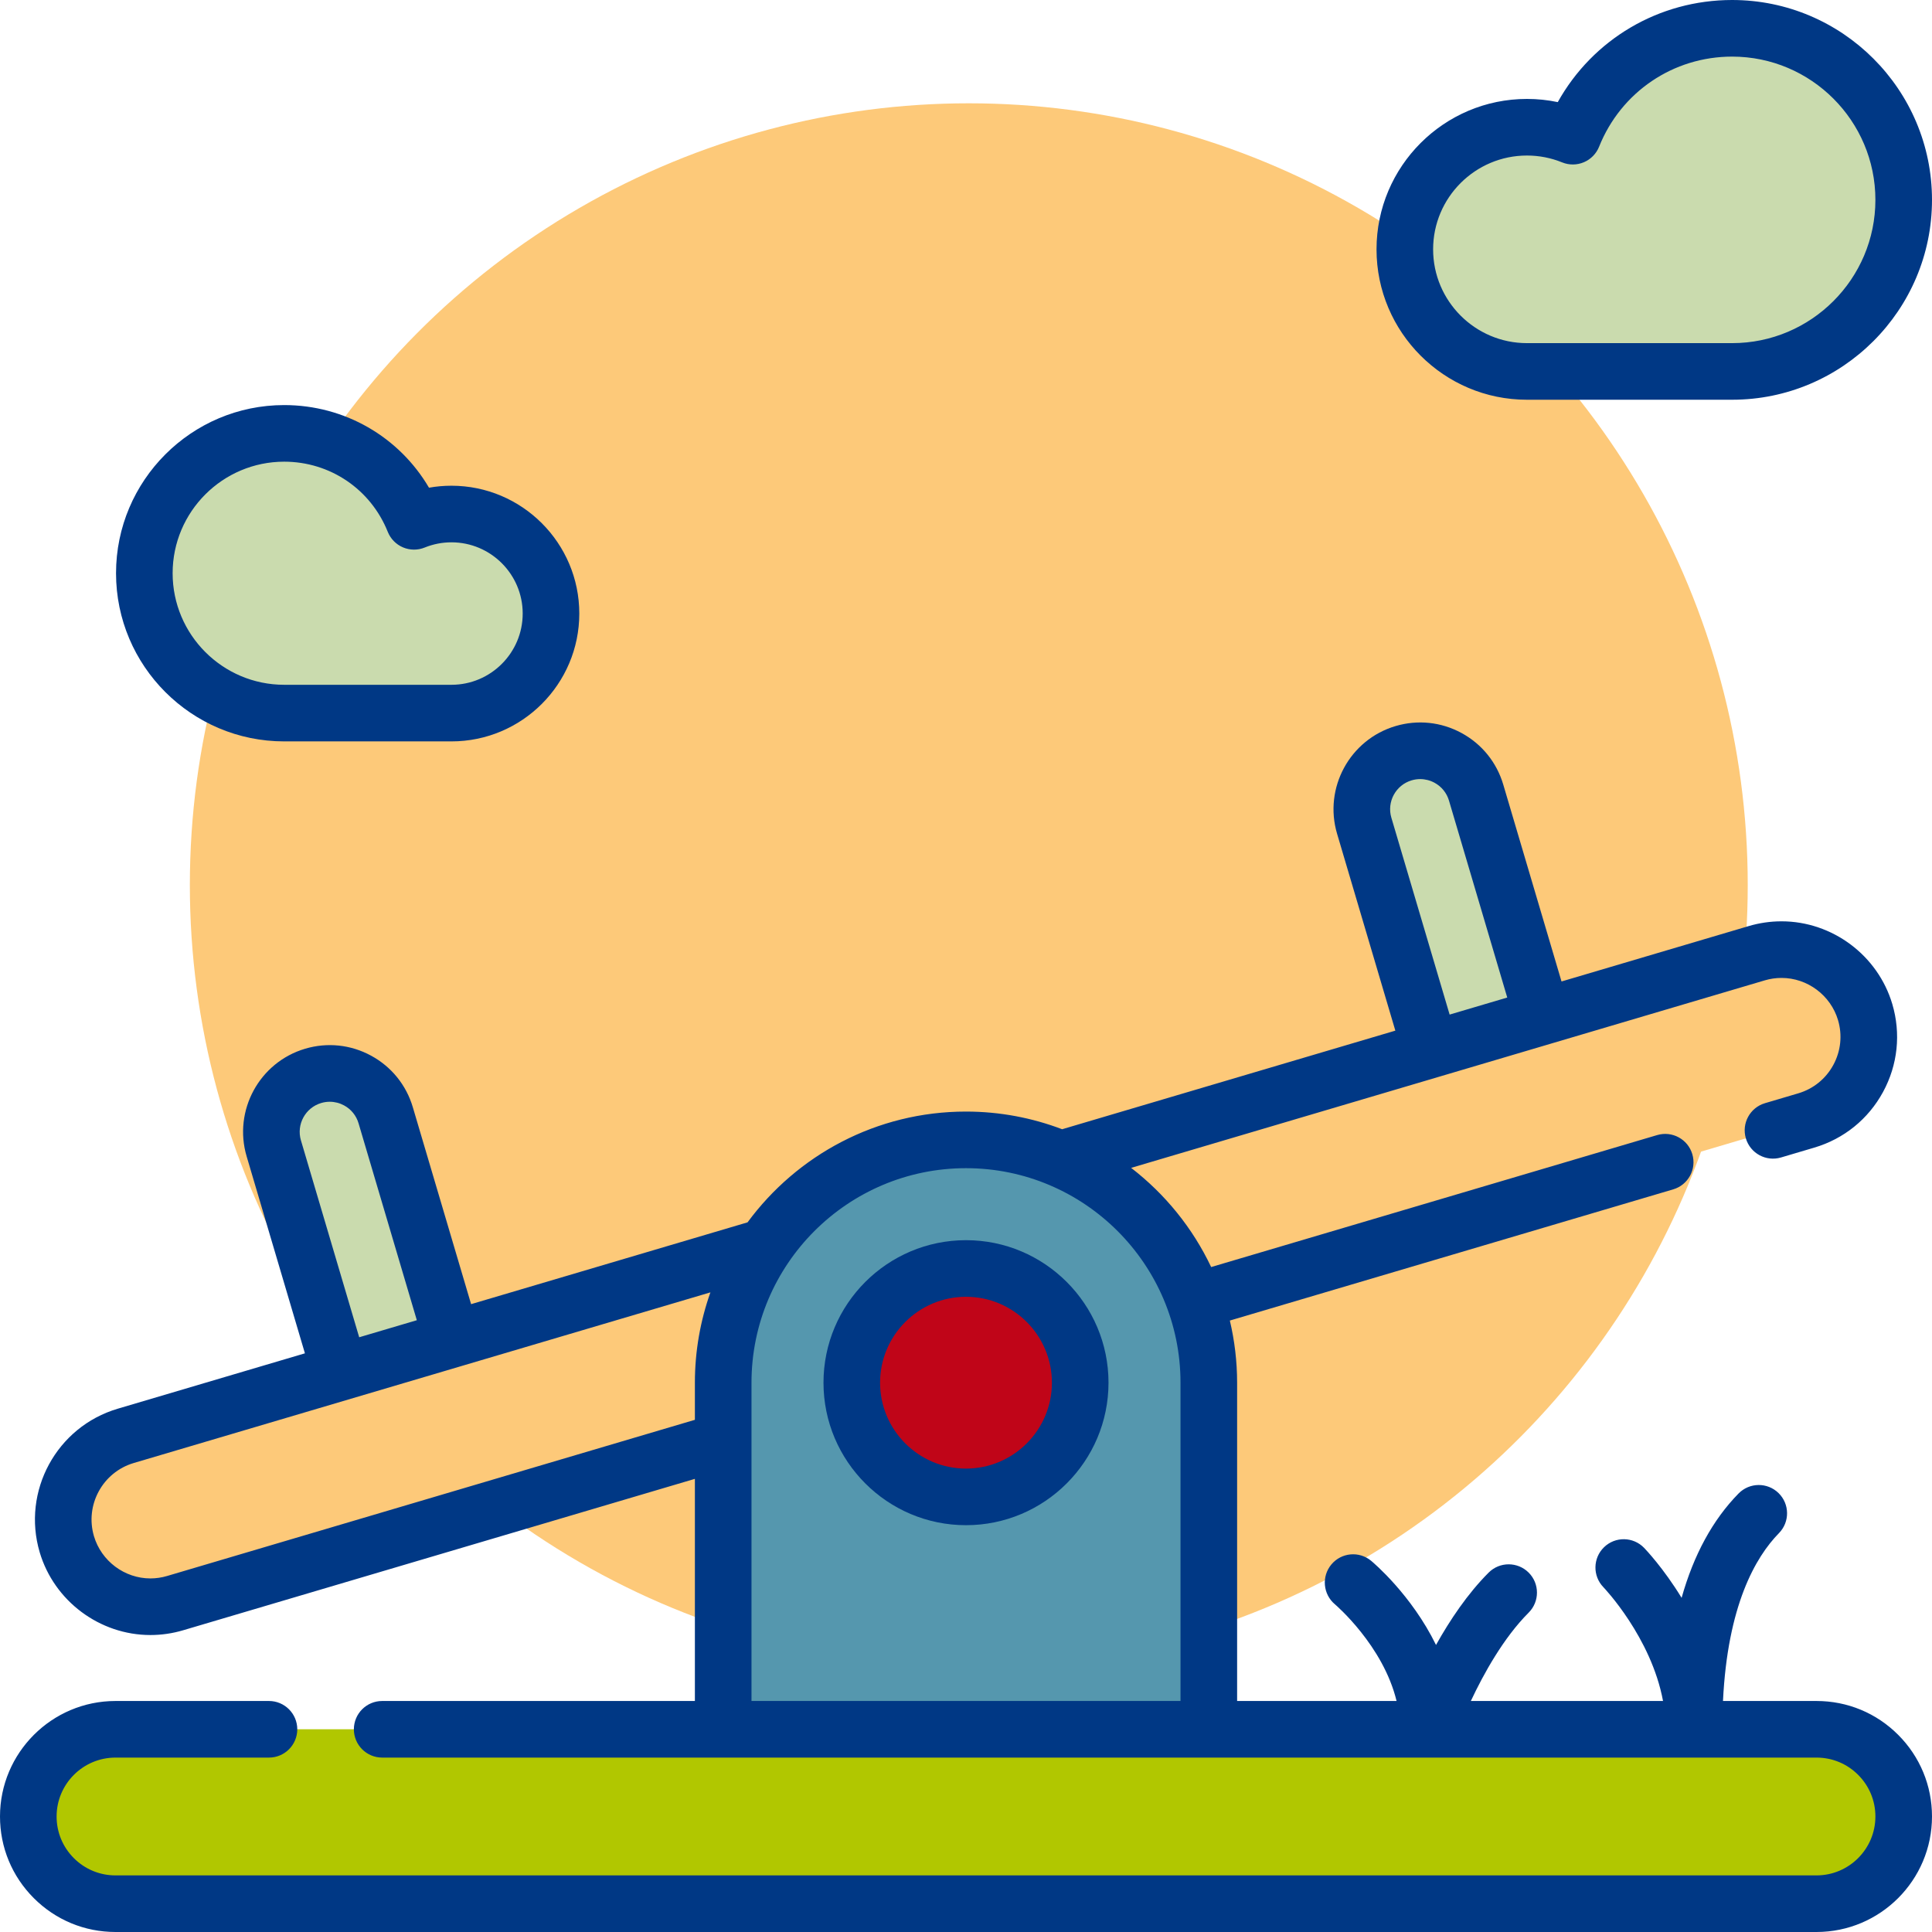
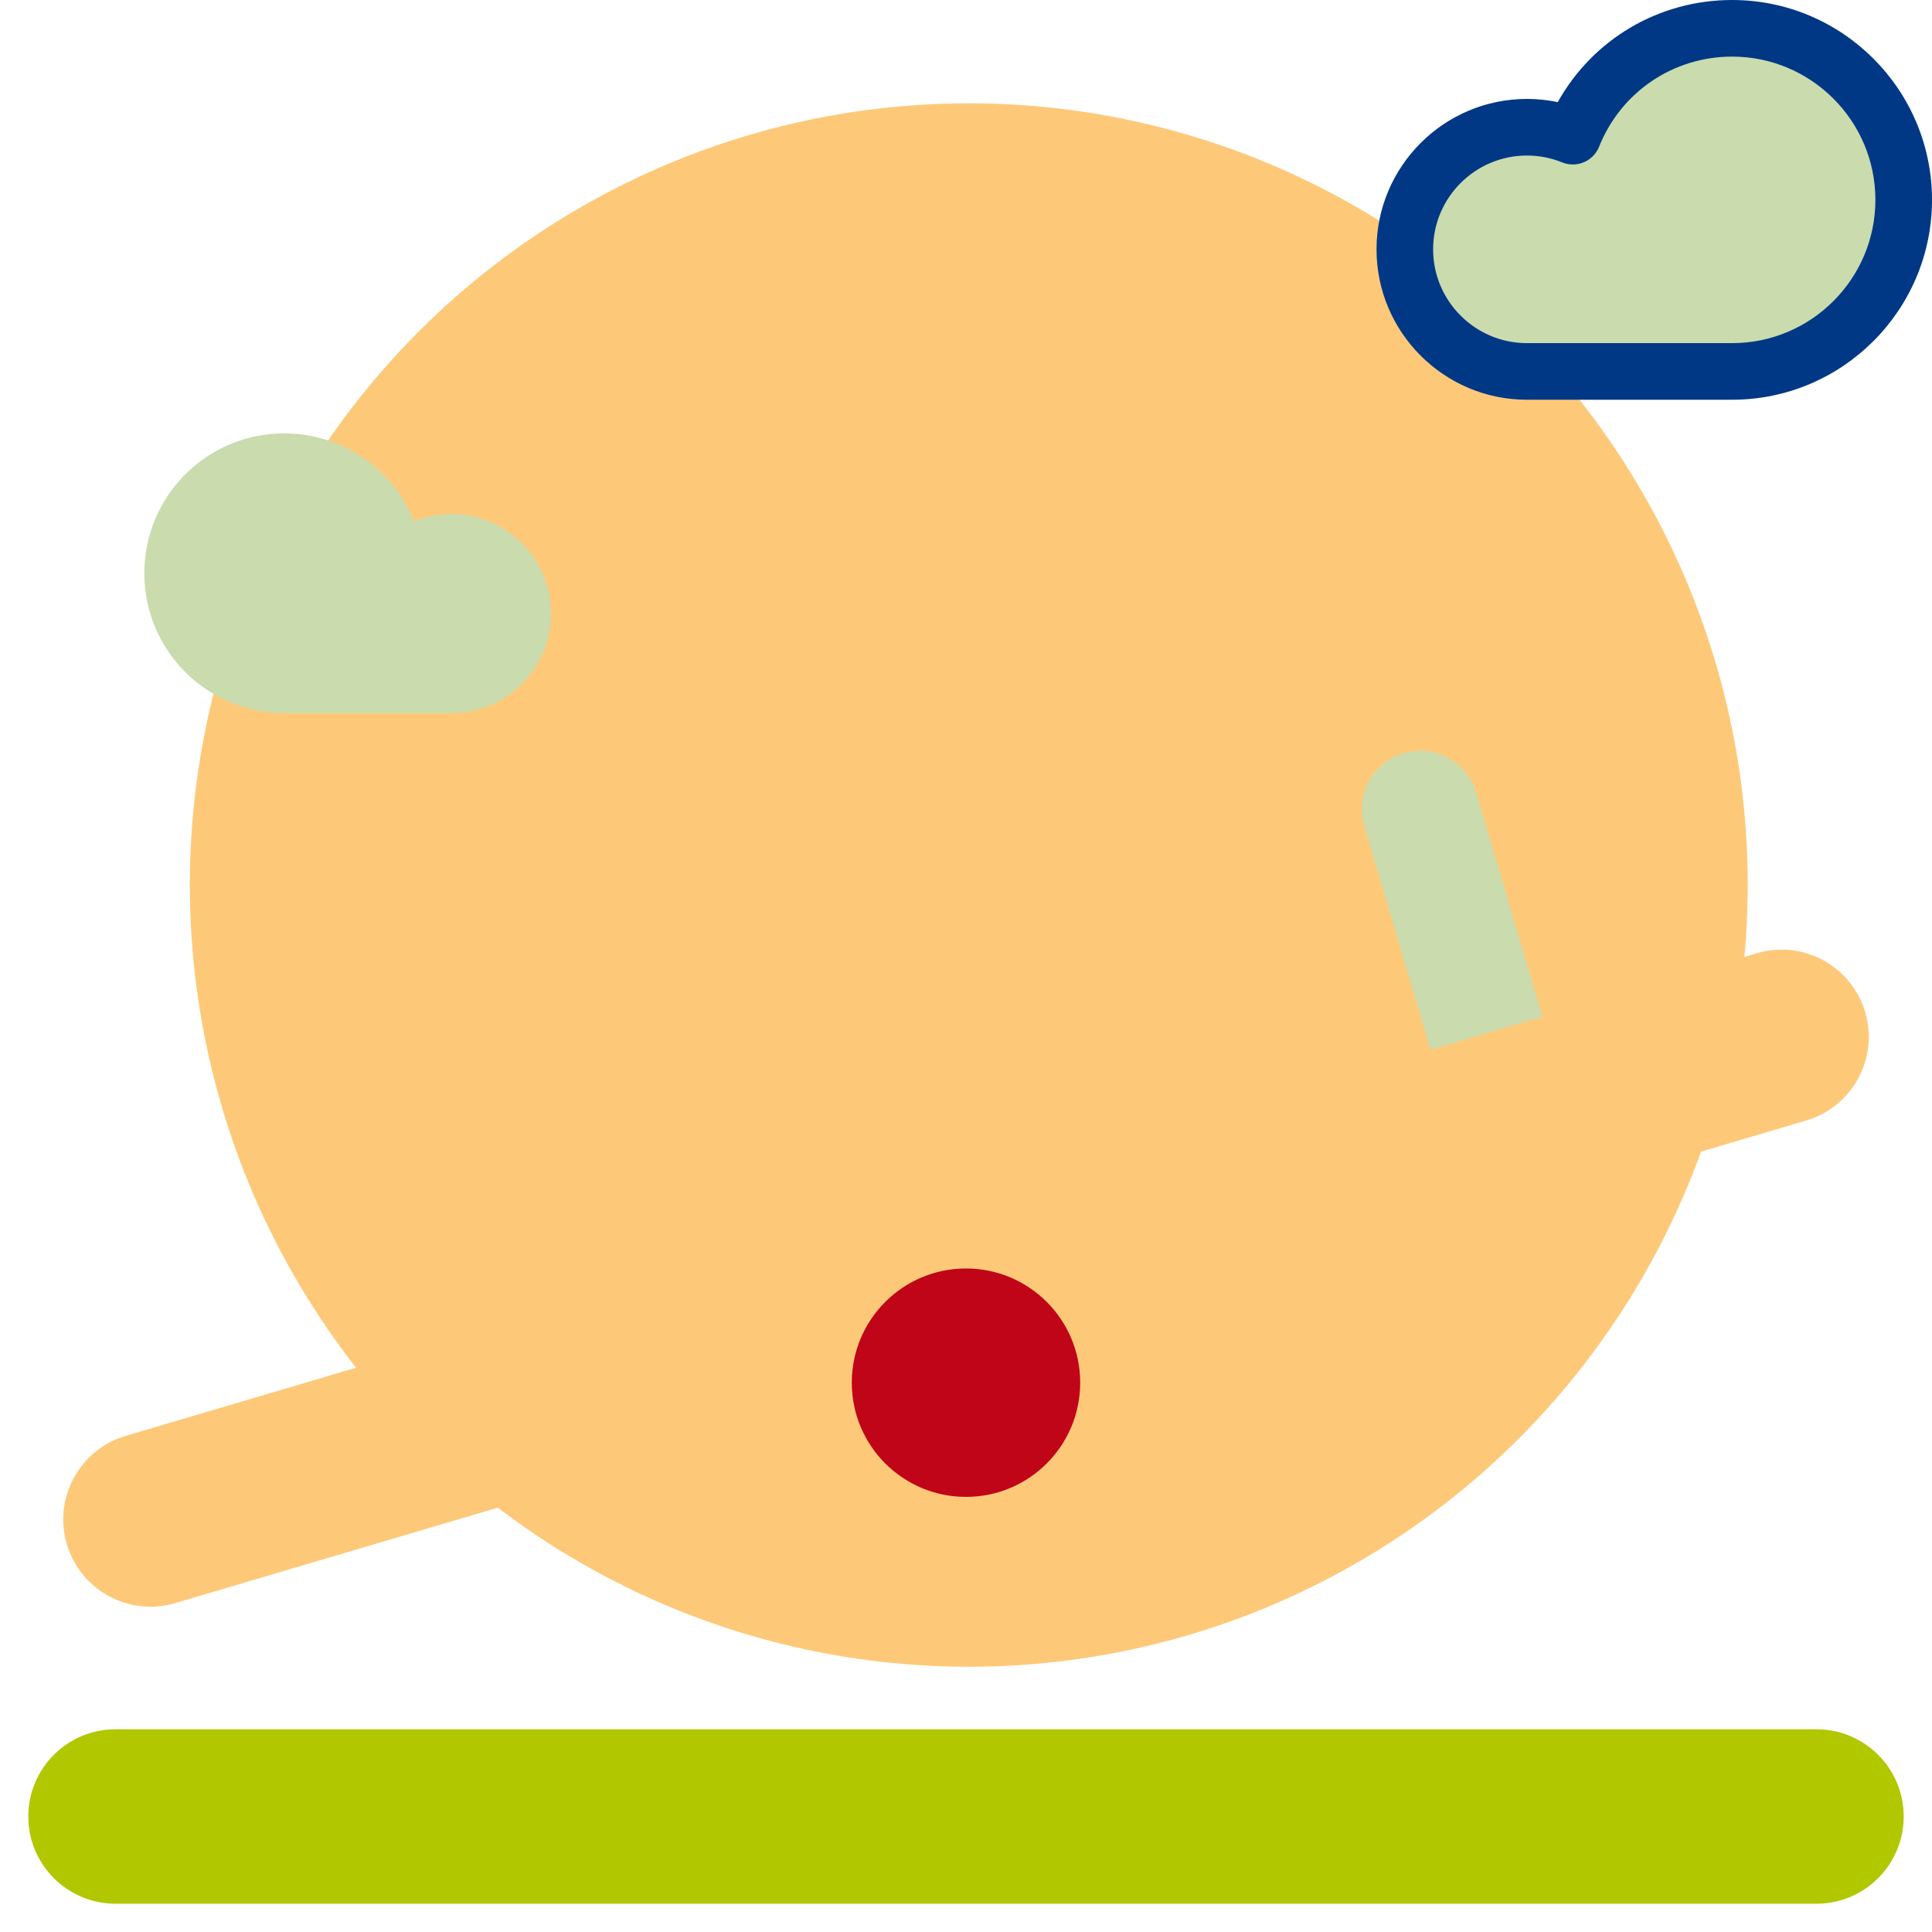
<svg xmlns="http://www.w3.org/2000/svg" width="346" height="346" viewBox="0 0 346 346" fill="none">
  <ellipse cx="173.5" cy="158.5" rx="139.5" ry="140" fill="#FDC979" />
  <path d="M251.372 134.891C245.838 136.528 242.679 142.342 244.316 147.876L260.289 201.856L280.329 195.926L264.357 141.946C262.719 136.411 256.906 133.253 251.372 134.891Z" fill="#CADBAE" />
-   <path d="M56.088 192.677C50.554 194.314 47.395 200.128 49.033 205.662L65.338 260.764L85.378 254.834L69.073 199.732C67.436 194.198 61.622 191.038 56.088 192.677Z" fill="#CADBAE" />
  <path d="M314.622 170.712L22.515 257.148C14.244 259.595 9.523 268.285 11.97 276.556C14.418 284.828 23.107 289.549 31.379 287.101L323.485 200.665C331.757 198.218 336.478 189.528 334.03 181.257C331.582 172.985 322.893 168.264 314.622 170.712Z" fill="#FDC979" />
-   <path d="M173 204.14C148.984 204.14 129.515 223.608 129.515 247.624V323.02H216.483V247.623C216.484 223.608 197.016 204.14 173 204.14Z" fill="#5597AE" />
  <path d="M173 268.076C184.296 268.076 193.453 258.919 193.453 247.623C193.453 236.327 184.296 227.17 173 227.17C161.704 227.17 152.546 236.327 152.546 247.623C152.546 258.919 161.704 268.076 173 268.076Z" fill="#C00518" />
  <path d="M325.313 309.695H20.687C12.061 309.695 5.068 316.688 5.068 325.314C5.068 333.94 12.061 340.933 20.687 340.933H325.314C333.939 340.933 340.932 333.94 340.932 325.314C340.932 316.688 333.939 309.695 325.313 309.695Z" fill="#B1C700" />
  <path d="M273.456 22.785C276.364 22.785 279.137 23.358 281.675 24.389C286.205 13.068 297.267 5.068 310.205 5.068C327.175 5.068 340.932 18.825 340.932 35.794C340.932 52.764 327.175 66.521 310.205 66.521C302.47 66.521 280.071 66.521 273.456 66.521C261.379 66.521 251.588 56.73 251.588 44.653C251.588 32.576 261.379 22.785 273.456 22.785Z" fill="#CADBAE" />
  <path d="M80.851 92.056C78.48 92.056 76.22 92.523 74.151 93.363C70.458 84.135 61.441 77.614 50.894 77.614C37.06 77.614 25.847 88.828 25.847 102.66C25.847 116.493 37.061 127.707 50.894 127.707H80.851C90.696 127.707 98.677 119.726 98.677 109.881C98.677 100.037 90.696 92.056 80.851 92.056Z" fill="#CADBAE" />
-   <path d="M173 273.145C187.072 273.145 198.522 261.696 198.522 247.623C198.522 233.55 187.072 222.102 173 222.102C158.927 222.102 147.478 233.551 147.478 247.624C147.478 261.697 158.927 273.145 173 273.145ZM173 232.238C181.484 232.238 188.385 239.14 188.385 247.624C188.385 256.108 181.484 263.009 173 263.009C164.516 263.009 157.614 256.107 157.614 247.623C157.614 239.139 164.516 232.238 173 232.238Z" fill="#003885" />
-   <path d="M325.314 304.629H308.568C309.396 287.55 314.366 278.882 318.596 274.563C320.555 272.564 320.522 269.354 318.523 267.396C316.524 265.438 313.316 265.469 311.356 267.47C306.734 272.187 303.328 278.437 301.158 286.156C297.893 280.817 294.707 277.481 294.435 277.199C292.488 275.189 289.279 275.137 287.269 277.085C285.257 279.033 285.206 282.242 287.154 284.252C287.252 284.353 295.707 293.205 297.83 304.629H263.413C265.693 299.775 269.259 293.314 273.768 288.804C275.748 286.825 275.748 283.615 273.768 281.637C271.788 279.657 268.58 279.657 266.6 281.637C262.815 285.422 259.646 290.17 257.175 294.593C252.779 285.61 245.978 279.873 245.557 279.523C243.408 277.738 240.224 278.034 238.434 280.179C236.644 282.323 236.931 285.517 239.07 287.313C239.171 287.398 247.71 294.682 250.109 304.629H221.554V247.624C221.554 243.794 221.095 240.072 220.253 236.496L299.656 213.001C302.34 212.207 303.872 209.387 303.077 206.703C302.283 204.018 299.465 202.487 296.779 203.281L216.906 226.915C213.59 219.914 208.648 213.834 202.572 209.152L316.066 175.568C317.033 175.282 318.038 175.136 319.057 175.136C323.692 175.136 327.853 178.246 329.172 182.696C329.971 185.398 329.67 188.25 328.324 190.727C326.977 193.203 324.748 195.007 322.045 195.806L316.085 197.57C313.401 198.365 311.869 201.184 312.664 203.868C313.458 206.552 316.275 208.084 318.961 207.29L324.92 205.526C330.219 203.959 334.591 200.422 337.23 195.566C339.869 190.711 340.459 185.119 338.891 179.817C336.304 171.092 328.148 164.998 319.057 164.998C317.062 164.998 315.084 165.285 313.185 165.848L279.652 175.771L269.217 140.507C268.041 136.532 265.388 133.253 261.745 131.274C258.103 129.295 253.906 128.853 249.934 130.029C241.728 132.457 237.028 141.108 239.456 149.313L249.891 184.577L190.217 202.234C184.862 200.196 179.061 199.07 172.999 199.07C156.963 199.07 142.724 206.889 133.878 218.91L84.369 233.56L73.933 198.292C72.757 194.318 70.103 191.039 66.46 189.059C62.818 187.08 58.622 186.638 54.649 187.815C46.444 190.243 41.744 198.893 44.172 207.098L54.608 242.366L21.079 252.287C10.14 255.524 3.872 267.055 7.109 277.998C9.696 286.723 17.85 292.816 26.937 292.816C28.922 292.816 30.901 292.528 32.815 291.959L124.447 264.846V304.629H68.443C65.644 304.629 63.375 306.898 63.375 309.697C63.375 312.496 65.644 314.765 68.443 314.765H325.314C328.136 314.765 330.783 315.862 332.773 317.856C334.766 319.849 335.863 322.498 335.863 325.314C335.863 331.131 331.131 335.863 325.314 335.863H20.686C17.869 335.863 15.221 334.766 13.227 332.773C11.233 330.78 10.137 328.131 10.137 325.314C10.137 319.498 14.868 314.765 20.686 314.765H48.17C50.969 314.765 53.238 312.496 53.238 309.697C53.238 306.898 50.969 304.629 48.17 304.629H20.686C9.279 304.629 0 313.909 0 325.314C0 330.838 2.152 336.033 6.06 339.94C9.967 343.848 15.162 346 20.686 346H325.314C336.721 346 346 336.721 346 325.314C346 319.791 343.848 314.596 339.945 310.692C336.044 306.782 330.847 304.629 325.314 304.629ZM249.177 146.438C248.335 143.593 249.965 140.592 252.81 139.75C253.316 139.6 253.832 139.527 254.345 139.527C255.23 139.527 256.107 139.748 256.907 140.182C258.169 140.869 259.09 142.005 259.498 143.383L269.932 178.648L259.612 181.701L249.177 146.438ZM57.526 197.536C58.032 197.386 58.548 197.313 59.061 197.313C59.946 197.313 60.822 197.534 61.623 197.968C62.886 198.654 63.805 199.791 64.213 201.169L74.649 236.436L64.328 239.49L53.893 204.223C53.051 201.378 54.681 198.378 57.526 197.536ZM173 209.208C194.183 209.208 211.416 226.441 211.416 247.624V304.627H134.584V247.624C134.584 226.441 151.818 209.208 173 209.208ZM29.934 282.24C28.953 282.531 27.945 282.679 26.937 282.679C22.305 282.679 18.148 279.569 16.828 275.119C15.179 269.54 18.375 263.658 23.955 262.008L127.227 231.45C125.433 236.512 124.447 241.953 124.447 247.623V254.274L29.934 282.24Z" fill="#003885" />
  <path d="M273.456 71.589H310.205C329.943 71.589 346 55.532 346 35.795C346 16.057 329.943 0 310.205 0C297.062 0 285.253 7.044 278.979 18.287C277.172 17.907 275.326 17.717 273.456 17.717C258.603 17.717 246.52 29.801 246.52 44.653C246.52 59.506 258.603 71.589 273.456 71.589ZM273.456 27.854C275.633 27.854 277.756 28.268 279.769 29.085C281.019 29.592 282.418 29.581 283.66 29.052C284.901 28.525 285.88 27.524 286.381 26.272C290.303 16.47 299.655 10.137 310.205 10.137C324.353 10.137 335.863 21.647 335.863 35.795C335.863 49.942 324.353 61.452 310.205 61.452H273.456C264.193 61.452 256.656 53.916 256.656 44.653C256.656 35.39 264.193 27.854 273.456 27.854Z" fill="#003885" />
-   <path d="M50.894 132.775H80.852C93.475 132.775 103.746 122.505 103.746 109.881C103.746 97.258 93.475 86.988 80.852 86.988C79.493 86.988 78.149 87.106 76.829 87.341C71.472 78.226 61.722 72.545 50.895 72.545C34.29 72.545 20.78 86.055 20.78 102.66C20.78 119.265 34.288 132.775 50.894 132.775ZM50.894 82.682C59.11 82.682 66.391 87.614 69.445 95.246C69.947 96.498 70.926 97.499 72.167 98.027C73.409 98.555 74.809 98.567 76.058 98.058C77.585 97.439 79.198 97.124 80.852 97.124C87.886 97.124 93.609 102.846 93.609 109.88C93.609 116.915 87.886 122.638 80.852 122.638H50.894C39.879 122.638 30.916 113.676 30.916 102.66C30.916 91.644 39.878 82.682 50.894 82.682Z" fill="#003885" />
</svg>